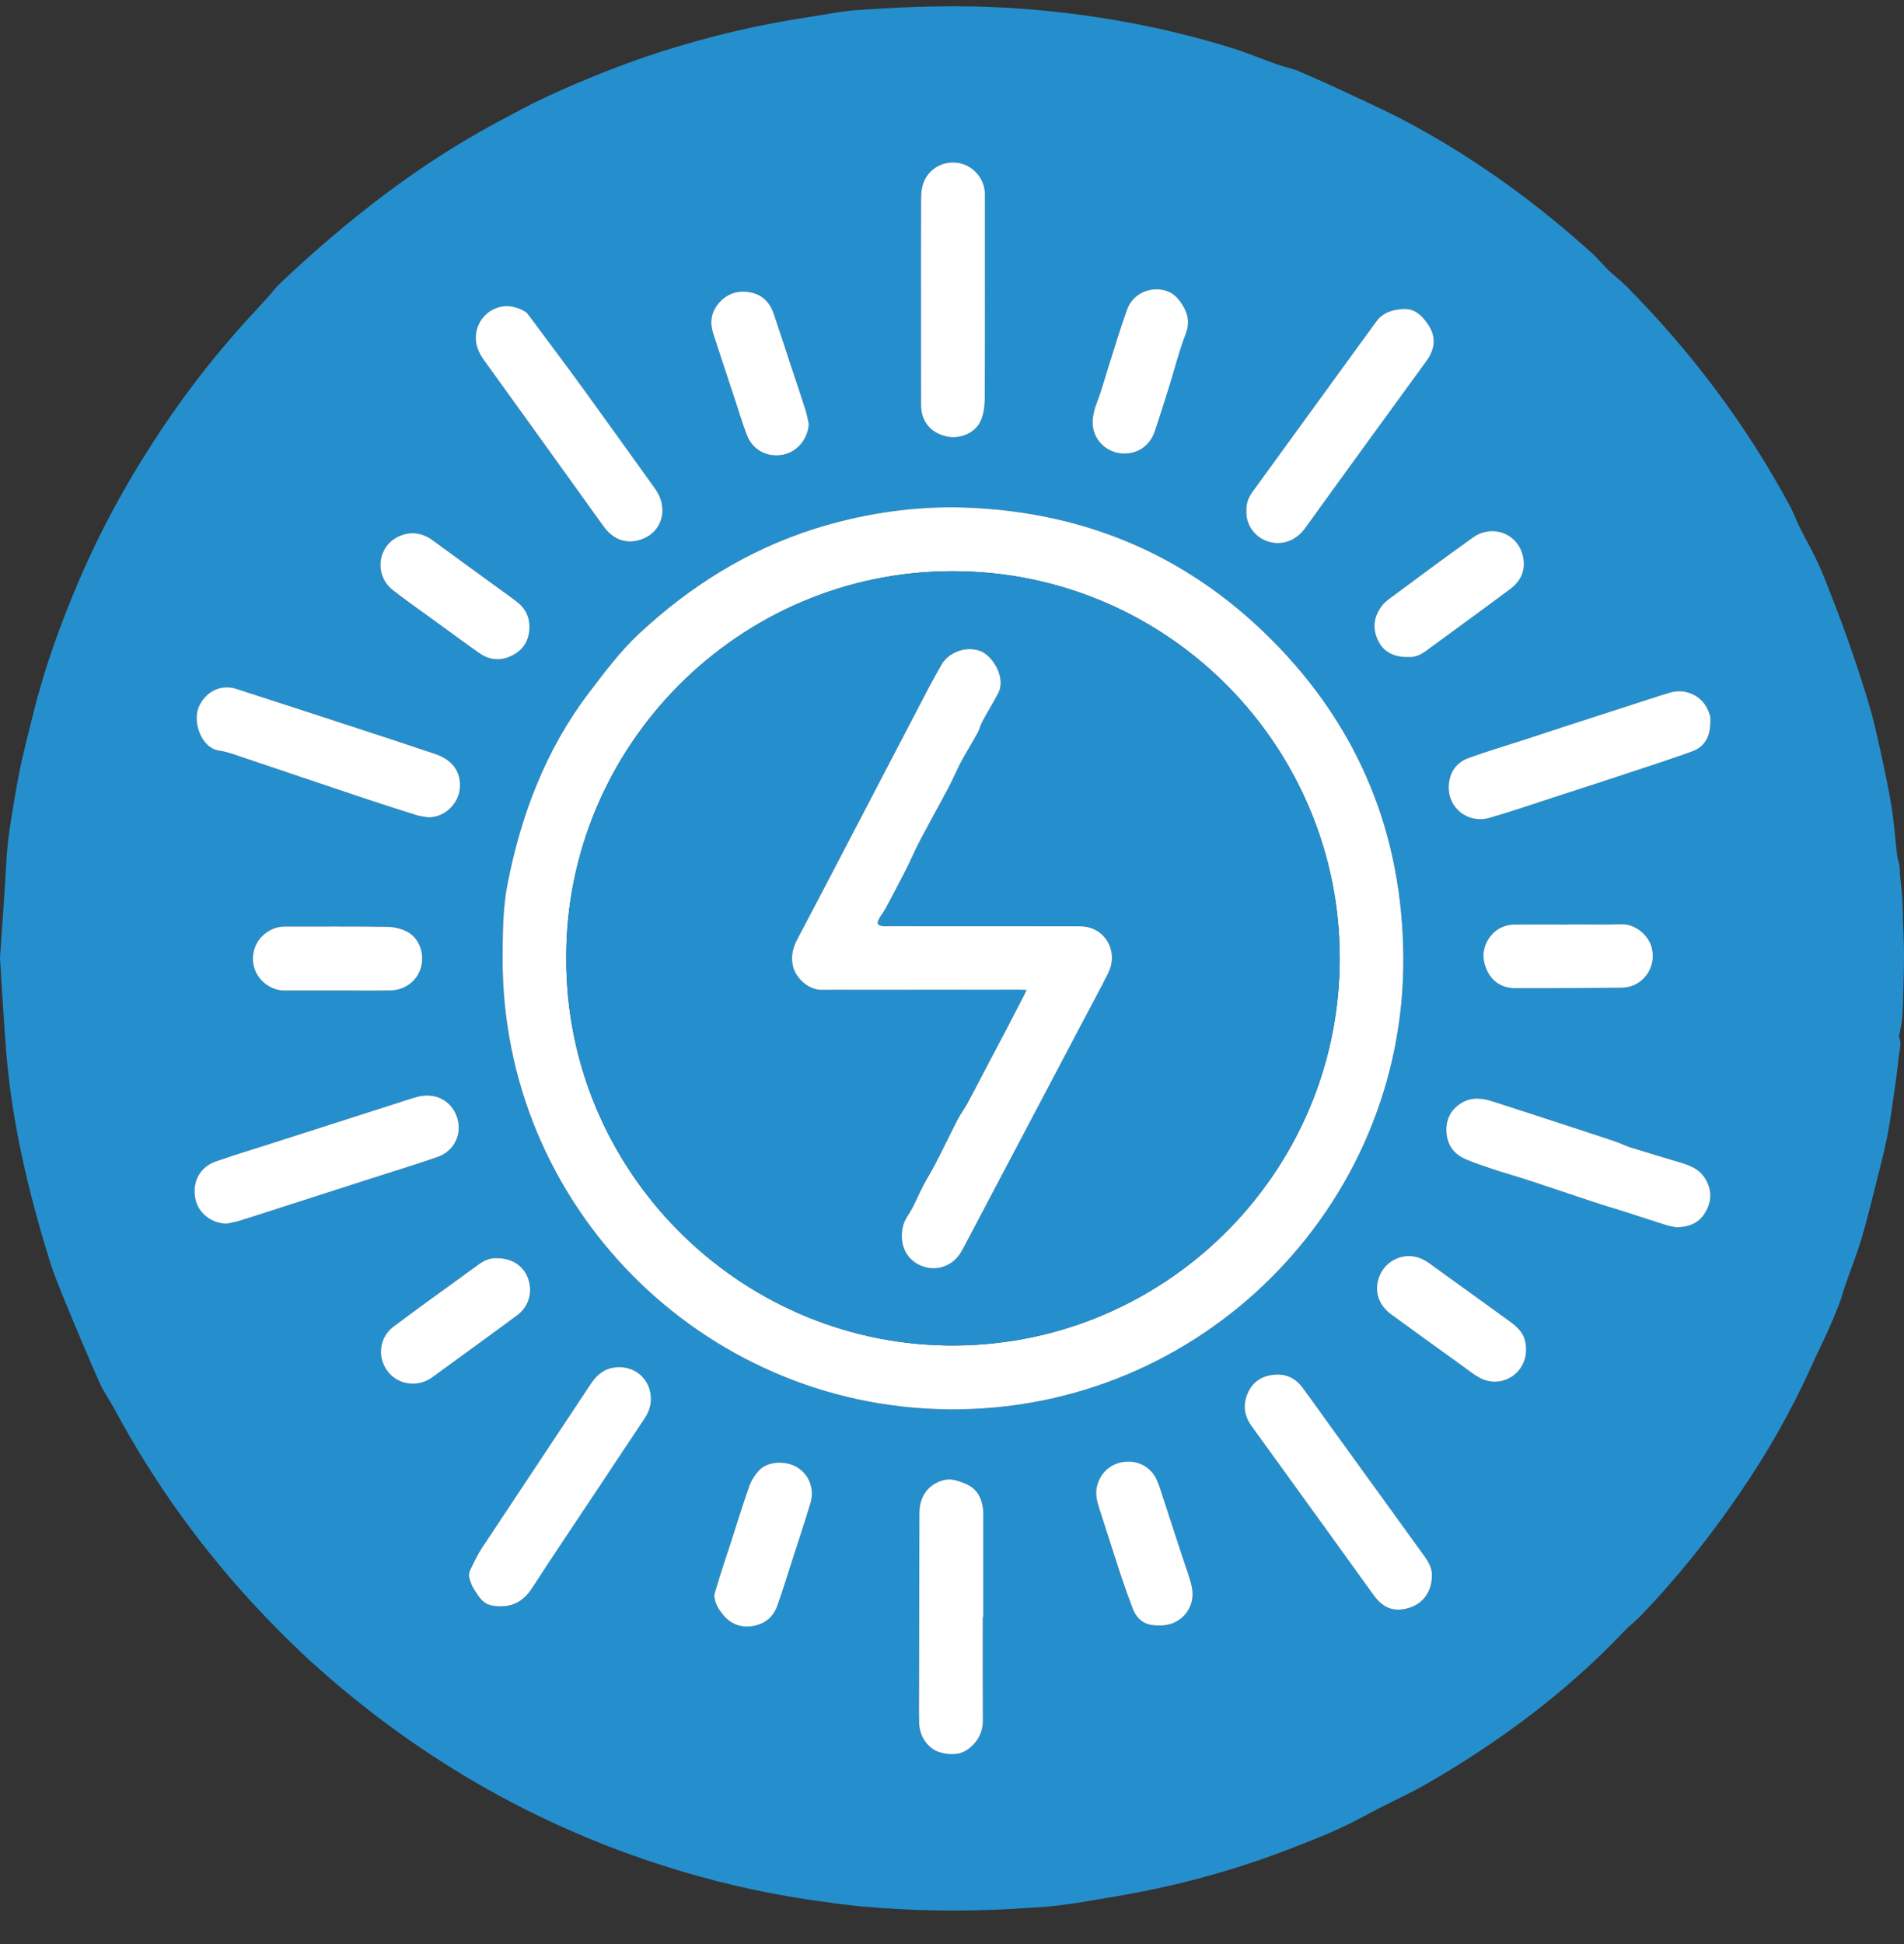
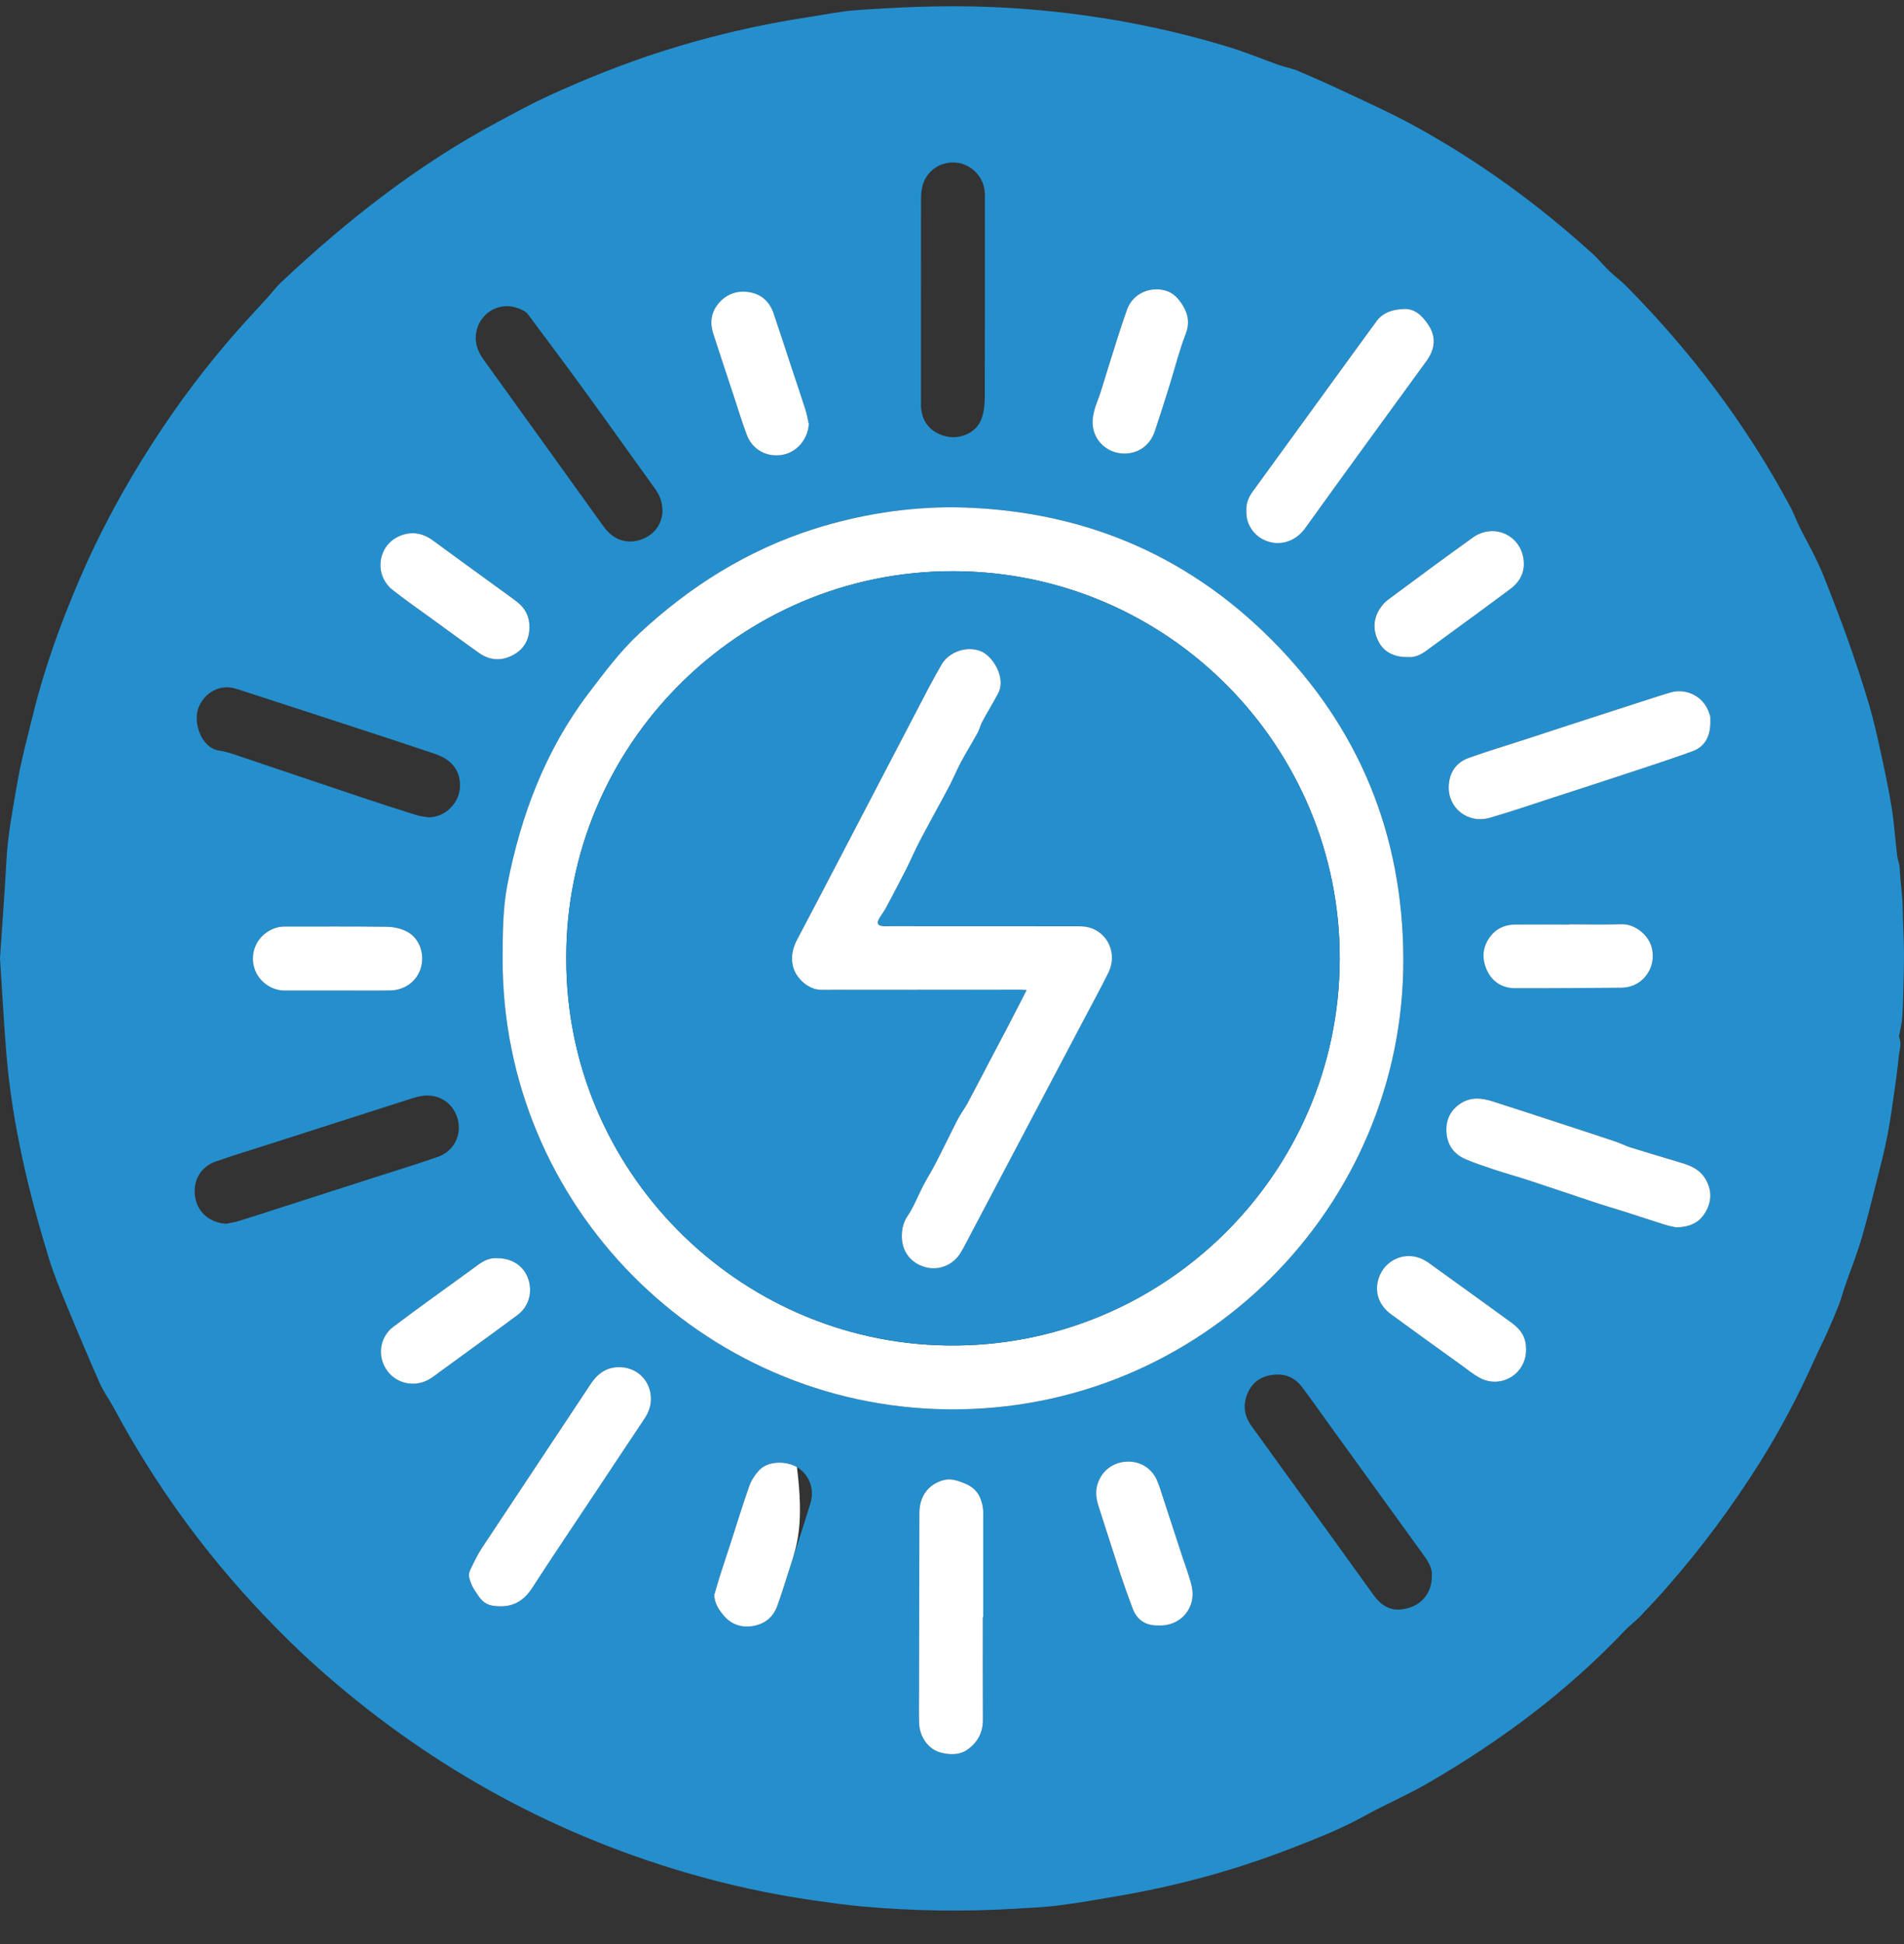
<svg xmlns="http://www.w3.org/2000/svg" width="48" height="49" viewBox="0 0 48 49" fill="none">
  <rect x="0" y="0" width="48" height="49" fill="#333333" stroke="none" />
  <path d="M0 24.154C0.055 23.335 0.118 22.506 0.163 21.676C0.198 21.045 0.317 20.425 0.423 19.806C0.525 19.201 0.685 18.607 0.832 18.011C1.118 16.842 1.529 15.714 2.001 14.61C2.515 13.41 3.138 12.264 3.846 11.167C4.495 10.16 5.213 9.204 6.008 8.308C6.242 8.043 6.486 7.785 6.724 7.523C6.846 7.39 6.954 7.241 7.085 7.118C8.743 5.557 10.523 4.158 12.538 3.08C12.951 2.859 13.361 2.633 13.784 2.437C14.732 1.999 15.7 1.612 16.694 1.294C17.899 0.909 19.128 0.622 20.378 0.432C20.773 0.372 21.167 0.289 21.564 0.258C21.803 0.24 22.044 0.226 22.285 0.212C23.495 0.141 24.704 0.133 25.914 0.232C27.656 0.373 29.364 0.688 31.033 1.203C31.439 1.329 31.832 1.495 32.233 1.636C32.395 1.694 32.569 1.722 32.727 1.789C33.152 1.97 33.573 2.159 33.991 2.356C34.531 2.611 35.078 2.857 35.602 3.143C37.252 4.039 38.761 5.136 40.15 6.397C40.301 6.535 40.43 6.697 40.578 6.838C40.708 6.964 40.857 7.07 40.984 7.198C42.632 8.857 44.025 10.706 45.132 12.769C45.224 12.941 45.289 13.128 45.376 13.302C45.501 13.553 45.64 13.795 45.762 14.047C45.861 14.251 45.952 14.458 46.034 14.669C46.224 15.156 46.415 15.644 46.589 16.137C46.775 16.666 46.952 17.2 47.113 17.737C47.227 18.123 47.316 18.518 47.403 18.912C47.506 19.387 47.609 19.862 47.687 20.342C47.752 20.746 47.778 21.156 47.827 21.564C47.84 21.672 47.889 21.777 47.892 21.884C47.904 22.227 47.965 22.565 47.968 22.909C47.972 23.265 47.997 23.621 47.999 23.977C48.002 24.326 47.991 24.674 47.982 25.022C47.977 25.236 47.971 25.45 47.954 25.663C47.944 25.787 47.913 25.91 47.892 26.033C47.886 26.072 47.865 26.117 47.878 26.147C47.949 26.314 47.882 26.476 47.867 26.637C47.835 26.967 47.788 27.296 47.741 27.624C47.692 27.963 47.645 28.302 47.578 28.639C47.51 28.985 47.423 29.327 47.336 29.669C47.205 30.189 47.078 30.712 46.927 31.226C46.81 31.62 46.657 32.002 46.522 32.39C46.466 32.552 46.423 32.718 46.362 32.877C46.269 33.116 46.168 33.353 46.063 33.587C45.959 33.82 45.842 34.046 45.738 34.279C45.338 35.172 44.886 36.034 44.366 36.862C43.668 37.971 42.891 39.02 42.027 40.003C41.809 40.252 41.585 40.495 41.356 40.733C41.231 40.863 41.083 40.971 40.959 41.101C39.507 42.635 37.831 43.88 36.011 44.936C35.485 45.242 34.92 45.482 34.387 45.777C33.773 46.116 33.123 46.367 32.473 46.618C31.063 47.161 29.609 47.549 28.12 47.8C27.653 47.879 27.188 47.964 26.718 48.023C26.342 48.071 25.962 48.087 25.582 48.11C24.293 48.186 23.005 48.168 21.717 48.05C21.309 48.013 20.907 47.956 20.503 47.898C19.406 47.739 18.326 47.503 17.262 47.19C13.768 46.161 10.674 44.416 7.961 41.989C7.496 41.573 7.055 41.134 6.626 40.683C5.14 39.121 3.889 37.388 2.87 35.487C2.755 35.274 2.608 35.076 2.511 34.855C2.215 34.184 1.93 33.507 1.65 32.828C1.501 32.467 1.352 32.103 1.237 31.731C0.721 30.05 0.312 28.345 0.163 26.587C0.097 25.781 0.054 24.974 0 24.154ZM24.037 12.786C22.838 12.783 21.671 12.971 20.531 13.331C18.848 13.864 17.387 14.782 16.107 15.977C15.631 16.422 15.232 16.956 14.836 17.478C13.754 18.906 13.136 20.543 12.794 22.283C12.675 22.891 12.673 23.527 12.671 24.151C12.65 30.389 17.69 35.445 23.873 35.523C30.271 35.604 35.411 30.41 35.379 24.146C35.363 21.031 34.261 18.337 32.061 16.129C29.853 13.915 27.156 12.829 24.037 12.786ZM5.71 30.844C5.817 30.821 5.927 30.805 6.032 30.772C6.369 30.668 6.705 30.558 7.041 30.45C7.779 30.213 8.516 29.976 9.254 29.738C9.848 29.547 10.446 29.364 11.037 29.16C11.441 29.021 11.648 28.605 11.539 28.208C11.427 27.796 11.061 27.558 10.634 27.623C10.549 27.636 10.464 27.66 10.382 27.686C9.2 28.064 8.018 28.443 6.836 28.823C6.37 28.972 5.902 29.114 5.44 29.275C5.041 29.415 4.845 29.785 4.925 30.204C4.993 30.573 5.315 30.831 5.71 30.844ZM36.097 39.731C36.117 39.546 36.016 39.37 35.892 39.2C35.107 38.116 34.324 37.031 33.539 35.946C33.303 35.618 33.07 35.288 32.828 34.965C32.629 34.697 32.354 34.604 32.031 34.66C31.722 34.714 31.52 34.903 31.422 35.196C31.334 35.462 31.383 35.711 31.547 35.938C31.835 36.336 32.122 36.735 32.41 37.133C33.147 38.153 33.888 39.171 34.621 40.195C34.863 40.532 35.139 40.643 35.529 40.523C35.885 40.414 36.096 40.105 36.097 39.731ZM16.41 35.261C16.412 34.829 16.095 34.486 15.665 34.461C15.324 34.441 15.08 34.596 14.894 34.878C13.983 36.257 13.064 37.632 12.152 39.011C12.04 39.181 11.952 39.367 11.862 39.551C11.833 39.61 11.811 39.689 11.826 39.75C11.853 39.861 11.894 39.977 11.958 40.072C12.076 40.249 12.171 40.438 12.436 40.474C12.874 40.534 13.178 40.391 13.417 40.021C13.967 39.171 14.535 38.333 15.095 37.489C15.475 36.916 15.855 36.342 16.238 35.77C16.343 35.614 16.411 35.45 16.41 35.261ZM24.777 40.757C24.78 40.757 24.783 40.757 24.786 40.757C24.786 39.925 24.786 39.094 24.786 38.263C24.786 38.184 24.791 38.103 24.781 38.025C24.741 37.737 24.628 37.516 24.328 37.393C24.138 37.316 23.968 37.253 23.767 37.312C23.395 37.42 23.178 37.718 23.177 38.131C23.172 39.651 23.17 41.172 23.167 42.692C23.167 42.938 23.162 43.183 23.17 43.428C23.181 43.784 23.404 44.091 23.714 44.174C23.949 44.236 24.197 44.238 24.396 44.094C24.642 43.917 24.781 43.667 24.778 43.346C24.773 42.483 24.777 41.62 24.777 40.757ZM10.799 20.601C11.247 20.603 11.558 20.222 11.592 19.891C11.635 19.464 11.415 19.146 10.956 18.998C10.644 18.897 10.334 18.788 10.022 18.686C8.667 18.243 7.312 17.798 5.955 17.361C5.557 17.232 5.166 17.443 5.007 17.829C4.861 18.181 5.053 18.854 5.538 18.921C5.727 18.948 5.912 19.019 6.095 19.08C7.111 19.421 8.126 19.767 9.142 20.106C9.592 20.258 10.045 20.402 10.497 20.544C10.594 20.576 10.698 20.583 10.799 20.601ZM23.218 7.568C23.218 8.446 23.218 9.325 23.218 10.204C23.218 10.617 23.458 10.914 23.866 11.002C24.213 11.078 24.606 10.905 24.734 10.582C24.801 10.413 24.825 10.216 24.826 10.031C24.832 8.361 24.829 6.692 24.829 5.022C24.829 4.959 24.832 4.895 24.826 4.832C24.793 4.449 24.483 4.135 24.104 4.099C23.716 4.062 23.361 4.298 23.258 4.676C23.227 4.789 23.22 4.91 23.219 5.028C23.217 5.874 23.218 6.721 23.218 7.568ZM42.253 30.935C42.606 30.932 42.848 30.81 42.998 30.55C43.155 30.279 43.161 30.001 42.997 29.719C42.857 29.477 42.631 29.382 42.385 29.308C41.958 29.179 41.531 29.053 41.105 28.92C40.979 28.881 40.86 28.817 40.735 28.775C40.317 28.634 39.897 28.497 39.477 28.36C38.862 28.159 38.247 27.957 37.631 27.76C37.365 27.675 37.095 27.644 36.843 27.799C36.57 27.968 36.444 28.222 36.466 28.541C36.488 28.863 36.656 29.093 36.95 29.218C37.18 29.315 37.417 29.396 37.656 29.474C37.956 29.573 38.263 29.657 38.564 29.756C39.095 29.93 39.622 30.113 40.152 30.288C40.437 30.382 40.725 30.467 41.011 30.558C41.335 30.661 41.657 30.768 41.982 30.87C42.086 30.903 42.195 30.921 42.253 30.935ZM43.118 18.235C43.118 18.179 43.121 18.123 43.116 18.069C43.114 18.038 43.098 18.009 43.089 17.979C42.946 17.532 42.492 17.342 42.11 17.454C41.906 17.513 41.705 17.58 41.503 17.645C40.844 17.858 40.184 18.071 39.525 18.285C39.172 18.4 38.82 18.517 38.468 18.632C37.988 18.787 37.505 18.932 37.031 19.101C36.712 19.215 36.539 19.464 36.522 19.805C36.493 20.366 37.004 20.771 37.557 20.612C38.085 20.46 38.605 20.282 39.128 20.111C39.883 19.866 40.639 19.62 41.393 19.371C41.817 19.231 42.242 19.09 42.662 18.938C42.985 18.821 43.108 18.56 43.118 18.235ZM16.701 12.898C16.704 12.644 16.623 12.47 16.504 12.305C15.911 11.483 15.325 10.657 14.729 9.838C14.275 9.212 13.809 8.594 13.348 7.973C13.316 7.93 13.283 7.881 13.239 7.854C12.673 7.517 12.139 7.855 12.021 8.306C11.949 8.584 12.022 8.832 12.191 9.065C13.192 10.45 14.187 11.841 15.185 13.228C15.236 13.298 15.289 13.369 15.352 13.428C15.605 13.663 15.912 13.704 16.213 13.58C16.52 13.454 16.685 13.192 16.701 12.898ZM31.421 12.843C31.412 13.024 31.449 13.183 31.544 13.327C31.841 13.776 32.52 13.843 32.904 13.311C33.916 11.904 34.938 10.505 35.958 9.104C36.181 8.797 36.218 8.486 35.995 8.166C35.846 7.953 35.668 7.772 35.383 7.787C35.121 7.801 34.872 7.866 34.702 8.095C34.581 8.258 34.462 8.423 34.342 8.588C33.421 9.856 32.5 11.123 31.579 12.39C31.479 12.529 31.416 12.68 31.421 12.843ZM29.2 40.969C29.765 41.001 30.161 40.521 30.046 39.996C29.986 39.726 29.881 39.465 29.794 39.2C29.64 38.726 29.486 38.253 29.33 37.779C29.278 37.621 29.232 37.461 29.166 37.309C29.028 36.993 28.724 36.817 28.384 36.842C28.038 36.867 27.773 37.08 27.669 37.408C27.608 37.599 27.634 37.782 27.695 37.966C27.879 38.535 28.058 39.106 28.245 39.674C28.342 39.967 28.446 40.257 28.555 40.545C28.666 40.841 28.89 40.978 29.2 40.969ZM12.537 31.713C12.378 31.7 12.225 31.758 12.086 31.856C11.951 31.953 11.818 32.051 11.683 32.149C11.096 32.578 10.503 33.001 9.921 33.438C9.569 33.703 9.506 34.189 9.755 34.541C10.004 34.89 10.485 34.981 10.854 34.745C10.94 34.69 11.021 34.625 11.104 34.565C11.75 34.094 12.397 33.627 13.039 33.151C13.331 32.934 13.432 32.576 13.319 32.239C13.209 31.916 12.912 31.711 12.537 31.713ZM18.007 40.199C18.01 40.406 18.113 40.559 18.227 40.7C18.43 40.95 18.704 41.038 19.014 40.977C19.297 40.922 19.499 40.745 19.597 40.472C19.715 40.141 19.817 39.804 19.926 39.469C20.096 38.942 20.271 38.416 20.432 37.886C20.541 37.529 20.397 37.16 20.091 36.978C19.816 36.815 19.355 36.819 19.134 37.06C19.03 37.172 18.94 37.313 18.889 37.456C18.721 37.934 18.573 38.419 18.417 38.901C18.329 39.171 18.238 39.442 18.152 39.713C18.1 39.874 18.055 40.037 18.007 40.199ZM8.47 24.966C8.509 24.966 8.549 24.966 8.588 24.966C9.007 24.966 9.426 24.972 9.845 24.964C10.221 24.957 10.527 24.715 10.616 24.374C10.709 24.021 10.567 23.636 10.252 23.477C10.105 23.402 9.925 23.362 9.758 23.36C8.898 23.349 8.036 23.356 7.175 23.354C7.001 23.354 6.85 23.411 6.711 23.509C6.427 23.71 6.307 24.081 6.417 24.416C6.522 24.733 6.836 24.966 7.167 24.966C7.601 24.967 8.036 24.966 8.47 24.966ZM38.473 34.022C38.474 33.725 38.371 33.53 38.092 33.327C37.452 32.862 36.809 32.401 36.168 31.938C36.078 31.873 35.99 31.803 35.894 31.753C35.45 31.519 34.913 31.74 34.758 32.217C34.646 32.563 34.758 32.9 35.078 33.133C35.666 33.563 36.257 33.987 36.847 34.412C36.995 34.519 37.137 34.635 37.295 34.723C37.834 35.02 38.471 34.637 38.473 34.022ZM28.337 11.432C28.693 11.436 28.991 11.228 29.109 10.877C29.24 10.488 29.363 10.095 29.486 9.703C29.619 9.276 29.726 8.839 29.888 8.424C29.994 8.152 29.956 7.923 29.818 7.699C29.715 7.533 29.59 7.382 29.383 7.323C28.988 7.21 28.556 7.401 28.413 7.798C28.232 8.299 28.083 8.81 27.921 9.318C27.834 9.589 27.761 9.866 27.657 10.13C27.596 10.286 27.553 10.442 27.544 10.603C27.52 11.058 27.881 11.428 28.337 11.432ZM35.492 16.56C35.657 16.579 35.811 16.507 35.955 16.401C36.235 16.196 36.516 15.991 36.797 15.785C37.224 15.472 37.653 15.16 38.077 14.843C38.348 14.64 38.466 14.365 38.396 14.031C38.275 13.45 37.623 13.195 37.132 13.546C36.411 14.061 35.701 14.589 34.989 15.117C34.909 15.176 34.838 15.257 34.783 15.342C34.589 15.642 34.618 15.969 34.793 16.241C34.933 16.458 35.191 16.572 35.492 16.56ZM39.555 23.298C39.555 23.299 39.555 23.3 39.555 23.301C39.105 23.301 38.654 23.299 38.204 23.302C37.956 23.303 37.741 23.39 37.584 23.586C37.372 23.851 37.349 24.153 37.486 24.454C37.622 24.753 37.879 24.907 38.206 24.907C39.09 24.91 39.975 24.901 40.86 24.895C41.02 24.895 41.172 24.857 41.309 24.766C41.601 24.57 41.731 24.215 41.638 23.87C41.555 23.567 41.224 23.286 40.883 23.294C40.441 23.307 39.998 23.298 39.555 23.298ZM13.348 15.815C13.351 15.551 13.248 15.336 13.041 15.176C12.859 15.036 12.672 14.904 12.486 14.768C11.962 14.386 11.436 14.007 10.914 13.623C10.64 13.422 10.346 13.383 10.042 13.526C9.514 13.774 9.433 14.502 9.896 14.869C10.219 15.124 10.558 15.358 10.891 15.6C11.287 15.888 11.682 16.18 12.083 16.462C12.352 16.651 12.645 16.667 12.935 16.512C13.207 16.364 13.342 16.125 13.348 15.815ZM20.39 10.689C20.361 10.567 20.342 10.442 20.304 10.323C20.195 9.978 20.078 9.637 19.964 9.294C19.81 8.829 19.661 8.363 19.503 7.9C19.4 7.599 19.189 7.406 18.87 7.361C18.562 7.318 18.297 7.421 18.101 7.663C17.925 7.882 17.893 8.137 17.979 8.403C18.155 8.944 18.334 9.484 18.512 10.023C18.615 10.339 18.711 10.657 18.829 10.966C18.971 11.339 19.336 11.533 19.725 11.464C20.093 11.399 20.367 11.072 20.39 10.689Z" fill="#258FCD" />
  <path d="M24.037 12.786C27.156 12.829 29.854 13.914 32.06 16.128C34.261 18.336 35.362 21.03 35.378 24.146C35.411 30.41 30.271 35.604 23.873 35.522C17.69 35.445 12.65 30.389 12.671 24.151C12.673 23.527 12.675 22.89 12.794 22.283C13.135 20.543 13.753 18.905 14.836 17.477C15.232 16.955 15.631 16.421 16.107 15.976C17.387 14.782 18.847 13.864 20.53 13.33C21.671 12.971 22.838 12.783 24.037 12.786ZM14.276 24.149C14.258 29.497 18.595 33.836 23.871 33.913C29.272 33.992 33.759 29.634 33.775 24.175C33.79 18.846 29.472 14.41 24.041 14.397C18.624 14.384 14.26 18.806 14.276 24.149Z" fill="white" />
-   <path d="M5.71 30.844C5.316 30.831 4.993 30.573 4.923 30.204C4.843 29.785 5.039 29.415 5.438 29.275C5.9 29.114 6.369 28.972 6.834 28.823C8.016 28.443 9.199 28.064 10.38 27.686C10.463 27.66 10.547 27.636 10.632 27.623C11.059 27.558 11.425 27.796 11.537 28.208C11.646 28.606 11.439 29.021 11.035 29.16C10.444 29.364 9.847 29.547 9.252 29.738C8.515 29.976 7.777 30.213 7.039 30.45C6.703 30.558 6.368 30.668 6.03 30.772C5.928 30.804 5.817 30.82 5.71 30.844Z" fill="white" />
-   <path d="M36.097 39.731C36.096 40.105 35.885 40.414 35.53 40.524C35.14 40.644 34.864 40.533 34.622 40.196C33.888 39.172 33.148 38.154 32.411 37.133C32.123 36.735 31.836 36.337 31.548 35.939C31.383 35.712 31.334 35.463 31.423 35.197C31.52 34.904 31.723 34.715 32.032 34.661C32.355 34.604 32.63 34.698 32.829 34.965C33.071 35.289 33.303 35.619 33.54 35.947C34.324 37.031 35.108 38.116 35.893 39.2C36.016 39.37 36.117 39.546 36.097 39.731Z" fill="white" />
  <path d="M16.41 35.262C16.411 35.45 16.343 35.615 16.239 35.77C15.856 36.342 15.477 36.916 15.096 37.489C14.535 38.333 13.968 39.172 13.418 40.021C13.179 40.391 12.874 40.535 12.437 40.474C12.171 40.438 12.077 40.249 11.959 40.072C11.895 39.977 11.854 39.862 11.826 39.75C11.812 39.689 11.834 39.61 11.863 39.551C11.953 39.367 12.041 39.18 12.153 39.011C13.065 37.632 13.983 36.257 14.895 34.878C15.081 34.597 15.325 34.441 15.666 34.461C16.095 34.487 16.412 34.829 16.41 35.262Z" fill="white" />
  <path d="M24.777 40.757C24.777 41.62 24.773 42.483 24.779 43.346C24.782 43.667 24.643 43.917 24.397 44.094C24.197 44.238 23.95 44.236 23.715 44.174C23.405 44.091 23.182 43.785 23.171 43.429C23.163 43.183 23.168 42.938 23.168 42.692C23.171 41.172 23.173 39.652 23.178 38.131C23.179 37.718 23.397 37.42 23.767 37.312C23.969 37.253 24.139 37.316 24.329 37.393C24.629 37.516 24.741 37.737 24.782 38.025C24.792 38.103 24.787 38.184 24.787 38.263C24.787 39.094 24.787 39.925 24.787 40.757C24.783 40.757 24.78 40.757 24.777 40.757Z" fill="white" />
-   <path d="M10.798 20.601C10.697 20.583 10.594 20.576 10.497 20.545C10.044 20.403 9.592 20.258 9.142 20.107C8.125 19.767 7.111 19.422 6.095 19.081C5.912 19.019 5.727 18.948 5.537 18.922C5.053 18.854 4.86 18.182 5.006 17.829C5.166 17.444 5.557 17.233 5.955 17.362C7.312 17.799 8.667 18.244 10.022 18.687C10.334 18.789 10.644 18.898 10.956 18.999C11.414 19.147 11.635 19.464 11.591 19.892C11.558 20.222 11.247 20.603 10.798 20.601Z" fill="white" />
-   <path d="M23.218 7.568C23.218 6.721 23.217 5.875 23.22 5.028C23.22 4.91 23.228 4.789 23.258 4.676C23.361 4.298 23.717 4.062 24.105 4.099C24.483 4.135 24.794 4.448 24.827 4.832C24.833 4.895 24.83 4.959 24.83 5.022C24.83 6.692 24.833 8.362 24.826 10.031C24.826 10.216 24.802 10.413 24.735 10.582C24.607 10.905 24.215 11.078 23.867 11.002C23.458 10.913 23.218 10.617 23.219 10.204C23.219 9.325 23.218 8.447 23.218 7.568Z" fill="white" />
  <path d="M42.253 30.935C42.195 30.922 42.087 30.904 41.981 30.871C41.657 30.77 41.335 30.662 41.011 30.558C40.725 30.467 40.437 30.383 40.151 30.288C39.621 30.113 39.093 29.931 38.563 29.757C38.261 29.658 37.956 29.574 37.655 29.475C37.417 29.396 37.179 29.316 36.949 29.218C36.655 29.094 36.488 28.864 36.465 28.542C36.444 28.223 36.57 27.968 36.842 27.8C37.094 27.645 37.364 27.675 37.63 27.761C38.246 27.958 38.861 28.159 39.477 28.361C39.897 28.498 40.316 28.635 40.735 28.776C40.86 28.818 40.979 28.881 41.104 28.921C41.53 29.054 41.957 29.179 42.384 29.308C42.63 29.383 42.856 29.478 42.997 29.72C43.161 30.001 43.154 30.28 42.997 30.55C42.848 30.81 42.606 30.932 42.253 30.935Z" fill="white" />
  <path d="M43.118 18.235C43.108 18.56 42.985 18.821 42.662 18.938C42.242 19.09 41.818 19.231 41.394 19.371C40.64 19.62 39.884 19.867 39.129 20.111C38.606 20.282 38.086 20.46 37.558 20.612C37.004 20.771 36.494 20.366 36.523 19.805C36.54 19.464 36.713 19.215 37.032 19.101C37.506 18.932 37.989 18.788 38.468 18.632C38.822 18.517 39.174 18.4 39.526 18.285C40.186 18.071 40.844 17.858 41.504 17.645C41.706 17.579 41.908 17.513 42.111 17.454C42.493 17.342 42.946 17.532 43.09 17.979C43.099 18.009 43.114 18.038 43.117 18.069C43.121 18.124 43.118 18.18 43.118 18.235Z" fill="white" />
-   <path d="M16.701 12.898C16.684 13.192 16.52 13.453 16.214 13.579C15.913 13.703 15.606 13.663 15.353 13.427C15.29 13.368 15.236 13.298 15.186 13.227C14.188 11.84 13.193 10.45 12.192 9.065C12.024 8.831 11.95 8.583 12.022 8.306C12.139 7.854 12.674 7.516 13.24 7.854C13.284 7.88 13.317 7.929 13.349 7.972C13.81 8.593 14.276 9.212 14.731 9.837C15.326 10.657 15.912 11.482 16.505 12.304C16.623 12.47 16.704 12.645 16.701 12.898Z" fill="white" />
  <path d="M31.421 12.843C31.416 12.68 31.479 12.529 31.579 12.391C32.5 11.124 33.421 9.856 34.342 8.589C34.462 8.424 34.581 8.259 34.702 8.096C34.871 7.867 35.121 7.801 35.383 7.788C35.667 7.772 35.846 7.953 35.995 8.167C36.217 8.487 36.181 8.798 35.958 9.104C34.938 10.506 33.916 11.905 32.904 13.312C32.521 13.844 31.84 13.777 31.544 13.327C31.449 13.183 31.412 13.024 31.421 12.843Z" fill="white" />
  <path d="M29.2 40.969C28.89 40.978 28.667 40.84 28.555 40.544C28.446 40.256 28.342 39.966 28.245 39.673C28.059 39.105 27.879 38.534 27.695 37.966C27.635 37.781 27.608 37.598 27.669 37.407C27.773 37.079 28.038 36.867 28.384 36.841C28.724 36.817 29.028 36.993 29.166 37.308C29.232 37.46 29.278 37.621 29.33 37.778C29.486 38.252 29.641 38.725 29.795 39.2C29.881 39.465 29.986 39.726 30.046 39.996C30.161 40.521 29.765 41.001 29.2 40.969Z" fill="white" />
  <path d="M12.537 31.713C12.912 31.711 13.21 31.915 13.318 32.239C13.432 32.576 13.331 32.934 13.039 33.151C12.397 33.627 11.749 34.094 11.104 34.565C11.021 34.625 10.94 34.69 10.853 34.745C10.484 34.981 10.003 34.891 9.755 34.541C9.505 34.189 9.567 33.703 9.92 33.438C10.502 33 11.094 32.578 11.683 32.149C11.817 32.051 11.951 31.953 12.086 31.856C12.225 31.758 12.378 31.7 12.537 31.713Z" fill="white" />
-   <path d="M18.007 40.198C18.055 40.036 18.101 39.874 18.152 39.713C18.238 39.442 18.329 39.172 18.417 38.901C18.573 38.42 18.721 37.934 18.889 37.457C18.94 37.313 19.03 37.173 19.134 37.061C19.356 36.819 19.817 36.816 20.091 36.979C20.398 37.16 20.541 37.53 20.432 37.887C20.271 38.417 20.096 38.943 19.926 39.47C19.818 39.805 19.715 40.142 19.597 40.473C19.5 40.745 19.297 40.922 19.014 40.978C18.704 41.039 18.43 40.951 18.228 40.7C18.114 40.559 18.011 40.406 18.007 40.198Z" fill="white" />
+   <path d="M18.007 40.198C18.055 40.036 18.101 39.874 18.152 39.713C18.238 39.442 18.329 39.172 18.417 38.901C18.573 38.42 18.721 37.934 18.889 37.457C18.94 37.313 19.03 37.173 19.134 37.061C19.356 36.819 19.817 36.816 20.091 36.979C20.271 38.417 20.096 38.943 19.926 39.47C19.818 39.805 19.715 40.142 19.597 40.473C19.5 40.745 19.297 40.922 19.014 40.978C18.704 41.039 18.43 40.951 18.228 40.7C18.114 40.559 18.011 40.406 18.007 40.198Z" fill="white" />
  <path d="M8.47 24.966C8.036 24.966 7.601 24.967 7.166 24.966C6.836 24.966 6.521 24.733 6.417 24.416C6.306 24.082 6.426 23.711 6.711 23.509C6.85 23.411 7.001 23.354 7.174 23.354C8.036 23.355 8.896 23.348 9.758 23.36C9.924 23.362 10.104 23.402 10.252 23.477C10.567 23.637 10.708 24.022 10.616 24.374C10.526 24.715 10.22 24.957 9.844 24.964C9.426 24.972 9.007 24.966 8.588 24.966C8.549 24.966 8.51 24.966 8.47 24.966Z" fill="white" />
  <path d="M38.473 34.022C38.471 34.637 37.834 35.02 37.294 34.723C37.136 34.635 36.993 34.519 36.846 34.412C36.255 33.987 35.664 33.563 35.077 33.133C34.757 32.9 34.644 32.563 34.757 32.217C34.912 31.74 35.449 31.518 35.892 31.753C35.989 31.804 36.077 31.873 36.167 31.938C36.809 32.401 37.45 32.862 38.09 33.327C38.37 33.53 38.474 33.724 38.473 34.022Z" fill="white" />
  <path d="M28.337 11.432C27.882 11.428 27.521 11.057 27.545 10.604C27.554 10.443 27.597 10.286 27.658 10.131C27.762 9.867 27.834 9.59 27.921 9.319C28.084 8.811 28.233 8.3 28.414 7.799C28.557 7.402 28.988 7.211 29.384 7.324C29.59 7.382 29.716 7.534 29.819 7.7C29.957 7.924 29.995 8.153 29.889 8.425C29.727 8.84 29.62 9.277 29.487 9.704C29.364 10.096 29.241 10.488 29.11 10.878C28.991 11.228 28.693 11.436 28.337 11.432Z" fill="white" />
  <path d="M35.492 16.56C35.191 16.571 34.934 16.458 34.795 16.242C34.62 15.969 34.591 15.642 34.785 15.343C34.84 15.259 34.91 15.177 34.991 15.117C35.702 14.59 36.413 14.061 37.133 13.547C37.624 13.196 38.276 13.45 38.397 14.031C38.467 14.365 38.349 14.641 38.078 14.843C37.654 15.161 37.226 15.472 36.799 15.785C36.518 15.991 36.237 16.197 35.956 16.402C35.811 16.507 35.657 16.579 35.492 16.56Z" fill="white" />
  <path d="M39.555 23.298C39.998 23.298 40.44 23.307 40.882 23.295C41.223 23.286 41.555 23.568 41.637 23.871C41.731 24.215 41.6 24.571 41.308 24.767C41.172 24.858 41.02 24.895 40.859 24.896C39.974 24.902 39.09 24.91 38.205 24.908C37.877 24.908 37.622 24.754 37.485 24.454C37.348 24.154 37.372 23.852 37.584 23.586C37.74 23.391 37.956 23.304 38.203 23.302C38.654 23.3 39.104 23.302 39.554 23.302C39.555 23.3 39.555 23.299 39.555 23.298Z" fill="white" />
  <path d="M13.348 15.814C13.342 16.125 13.207 16.365 12.934 16.511C12.644 16.666 12.351 16.651 12.082 16.461C11.681 16.179 11.287 15.887 10.89 15.599C10.557 15.357 10.218 15.123 9.896 14.868C9.432 14.501 9.513 13.774 10.042 13.525C10.345 13.383 10.639 13.421 10.913 13.622C11.436 14.007 11.961 14.386 12.486 14.768C12.671 14.903 12.859 15.035 13.04 15.175C13.248 15.336 13.351 15.551 13.348 15.814Z" fill="white" />
  <path d="M20.39 10.689C20.366 11.072 20.092 11.399 19.725 11.464C19.336 11.533 18.971 11.339 18.829 10.966C18.711 10.657 18.616 10.338 18.512 10.023C18.334 9.484 18.154 8.943 17.979 8.403C17.893 8.137 17.925 7.882 18.101 7.663C18.297 7.421 18.562 7.317 18.87 7.361C19.189 7.406 19.4 7.599 19.503 7.9C19.661 8.363 19.81 8.829 19.964 9.294C20.078 9.637 20.195 9.978 20.304 10.323C20.343 10.442 20.362 10.567 20.39 10.689Z" fill="white" />
  <path d="M14.275 24.148C14.26 18.806 18.624 14.384 24.04 14.397C29.472 14.41 33.79 18.845 33.775 24.175C33.76 29.634 29.271 33.992 23.87 33.913C18.595 33.836 14.258 29.497 14.275 24.148ZM25.883 24.954C25.714 25.282 25.561 25.579 25.406 25.876C25.236 26.201 25.063 26.526 24.892 26.851C24.725 27.169 24.56 27.49 24.389 27.806C24.315 27.943 24.219 28.068 24.148 28.206C23.958 28.574 23.778 28.948 23.589 29.316C23.488 29.51 23.371 29.696 23.27 29.889C23.139 30.14 23.04 30.412 22.882 30.644C22.772 30.807 22.737 30.966 22.734 31.147C22.73 31.526 22.945 31.822 23.3 31.93C23.646 32.035 24.01 31.9 24.21 31.588C24.261 31.508 24.303 31.422 24.348 31.338C25.334 29.469 26.32 27.599 27.306 25.73C27.52 25.324 27.742 24.921 27.945 24.509C28.175 24.041 27.934 23.498 27.445 23.371C27.339 23.344 27.225 23.345 27.115 23.345C25.555 23.344 23.996 23.344 22.437 23.344C22.381 23.344 22.326 23.347 22.27 23.342C22.121 23.329 22.092 23.274 22.167 23.144C22.218 23.057 22.282 22.977 22.329 22.888C22.502 22.564 22.674 22.24 22.84 21.912C22.961 21.675 23.064 21.428 23.188 21.192C23.43 20.733 23.684 20.279 23.926 19.82C24.032 19.62 24.117 19.408 24.225 19.208C24.358 18.959 24.508 18.718 24.645 18.47C24.693 18.382 24.713 18.278 24.761 18.19C24.892 17.948 25.037 17.714 25.164 17.471C25.368 17.081 25.028 16.527 24.717 16.409C24.352 16.268 23.907 16.439 23.731 16.755C23.623 16.948 23.513 17.141 23.411 17.337C22.671 18.753 21.933 20.169 21.195 21.584C20.828 22.285 20.462 22.986 20.093 23.685C19.985 23.889 19.938 24.098 19.984 24.326C20.051 24.656 20.389 24.948 20.696 24.947C22.367 24.945 24.037 24.944 25.707 24.943C25.755 24.945 25.8 24.949 25.883 24.954Z" fill="#258FCD" />
  <path d="M25.883 24.954C25.8 24.95 25.754 24.945 25.708 24.945C24.037 24.945 22.367 24.946 20.697 24.948C20.39 24.949 20.05 24.658 19.984 24.328C19.939 24.101 19.985 23.891 20.093 23.687C20.463 22.987 20.829 22.286 21.195 21.585C21.934 20.17 22.672 18.753 23.411 17.338C23.514 17.142 23.623 16.95 23.732 16.757C23.908 16.441 24.352 16.27 24.718 16.41C25.028 16.529 25.369 17.082 25.165 17.472C25.038 17.715 24.892 17.949 24.762 18.191C24.713 18.28 24.694 18.384 24.645 18.471C24.509 18.72 24.359 18.96 24.225 19.209C24.118 19.409 24.033 19.621 23.927 19.822C23.684 20.281 23.431 20.733 23.189 21.193C23.065 21.429 22.962 21.675 22.841 21.914C22.675 22.241 22.503 22.566 22.33 22.89C22.282 22.978 22.218 23.058 22.168 23.145C22.092 23.276 22.121 23.33 22.271 23.344C22.326 23.349 22.381 23.345 22.437 23.345C23.997 23.345 25.556 23.345 27.116 23.347C27.226 23.347 27.34 23.346 27.445 23.373C27.934 23.5 28.175 24.043 27.945 24.511C27.742 24.923 27.52 25.325 27.307 25.731C26.321 27.601 25.334 29.47 24.348 31.34C24.304 31.424 24.261 31.509 24.21 31.589C24.01 31.901 23.646 32.037 23.301 31.931C22.945 31.822 22.731 31.527 22.735 31.148C22.737 30.967 22.773 30.808 22.882 30.646C23.039 30.413 23.14 30.142 23.271 29.89C23.372 29.697 23.489 29.512 23.589 29.318C23.779 28.95 23.958 28.576 24.148 28.207C24.22 28.069 24.316 27.944 24.39 27.808C24.561 27.491 24.726 27.171 24.893 26.852C25.064 26.527 25.236 26.203 25.407 25.877C25.561 25.579 25.714 25.281 25.883 24.954Z" fill="white" />
</svg>